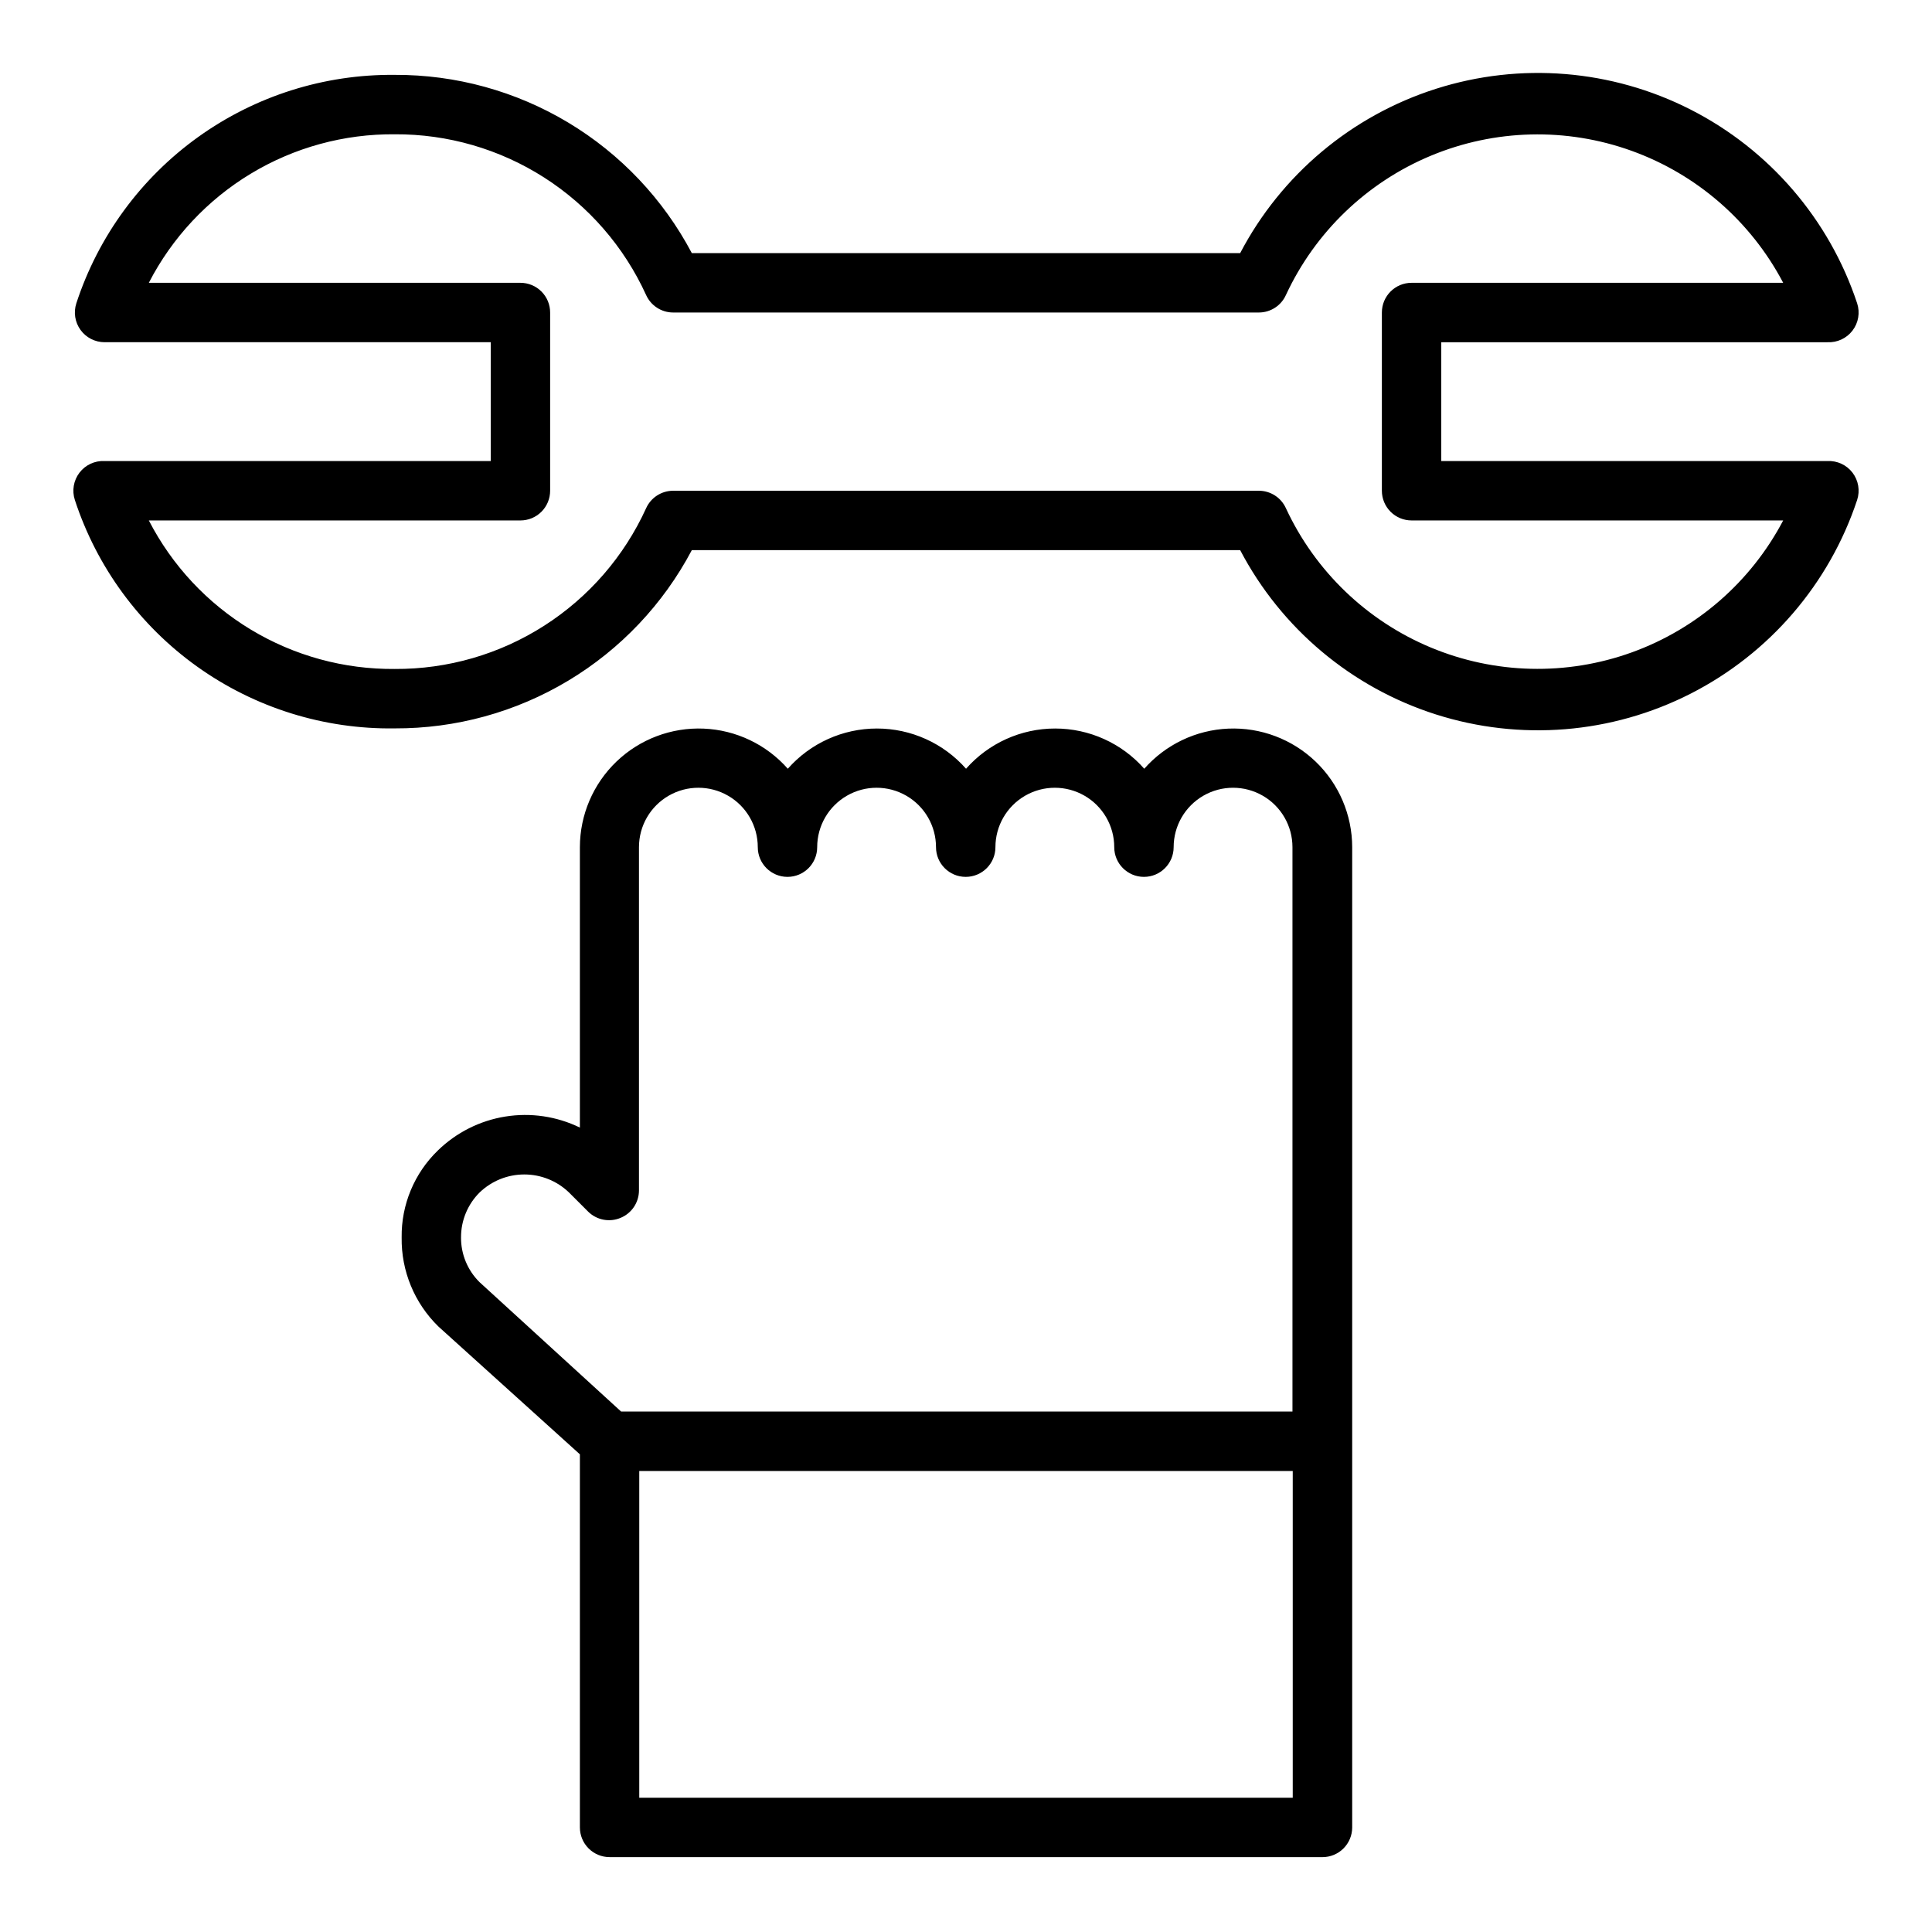
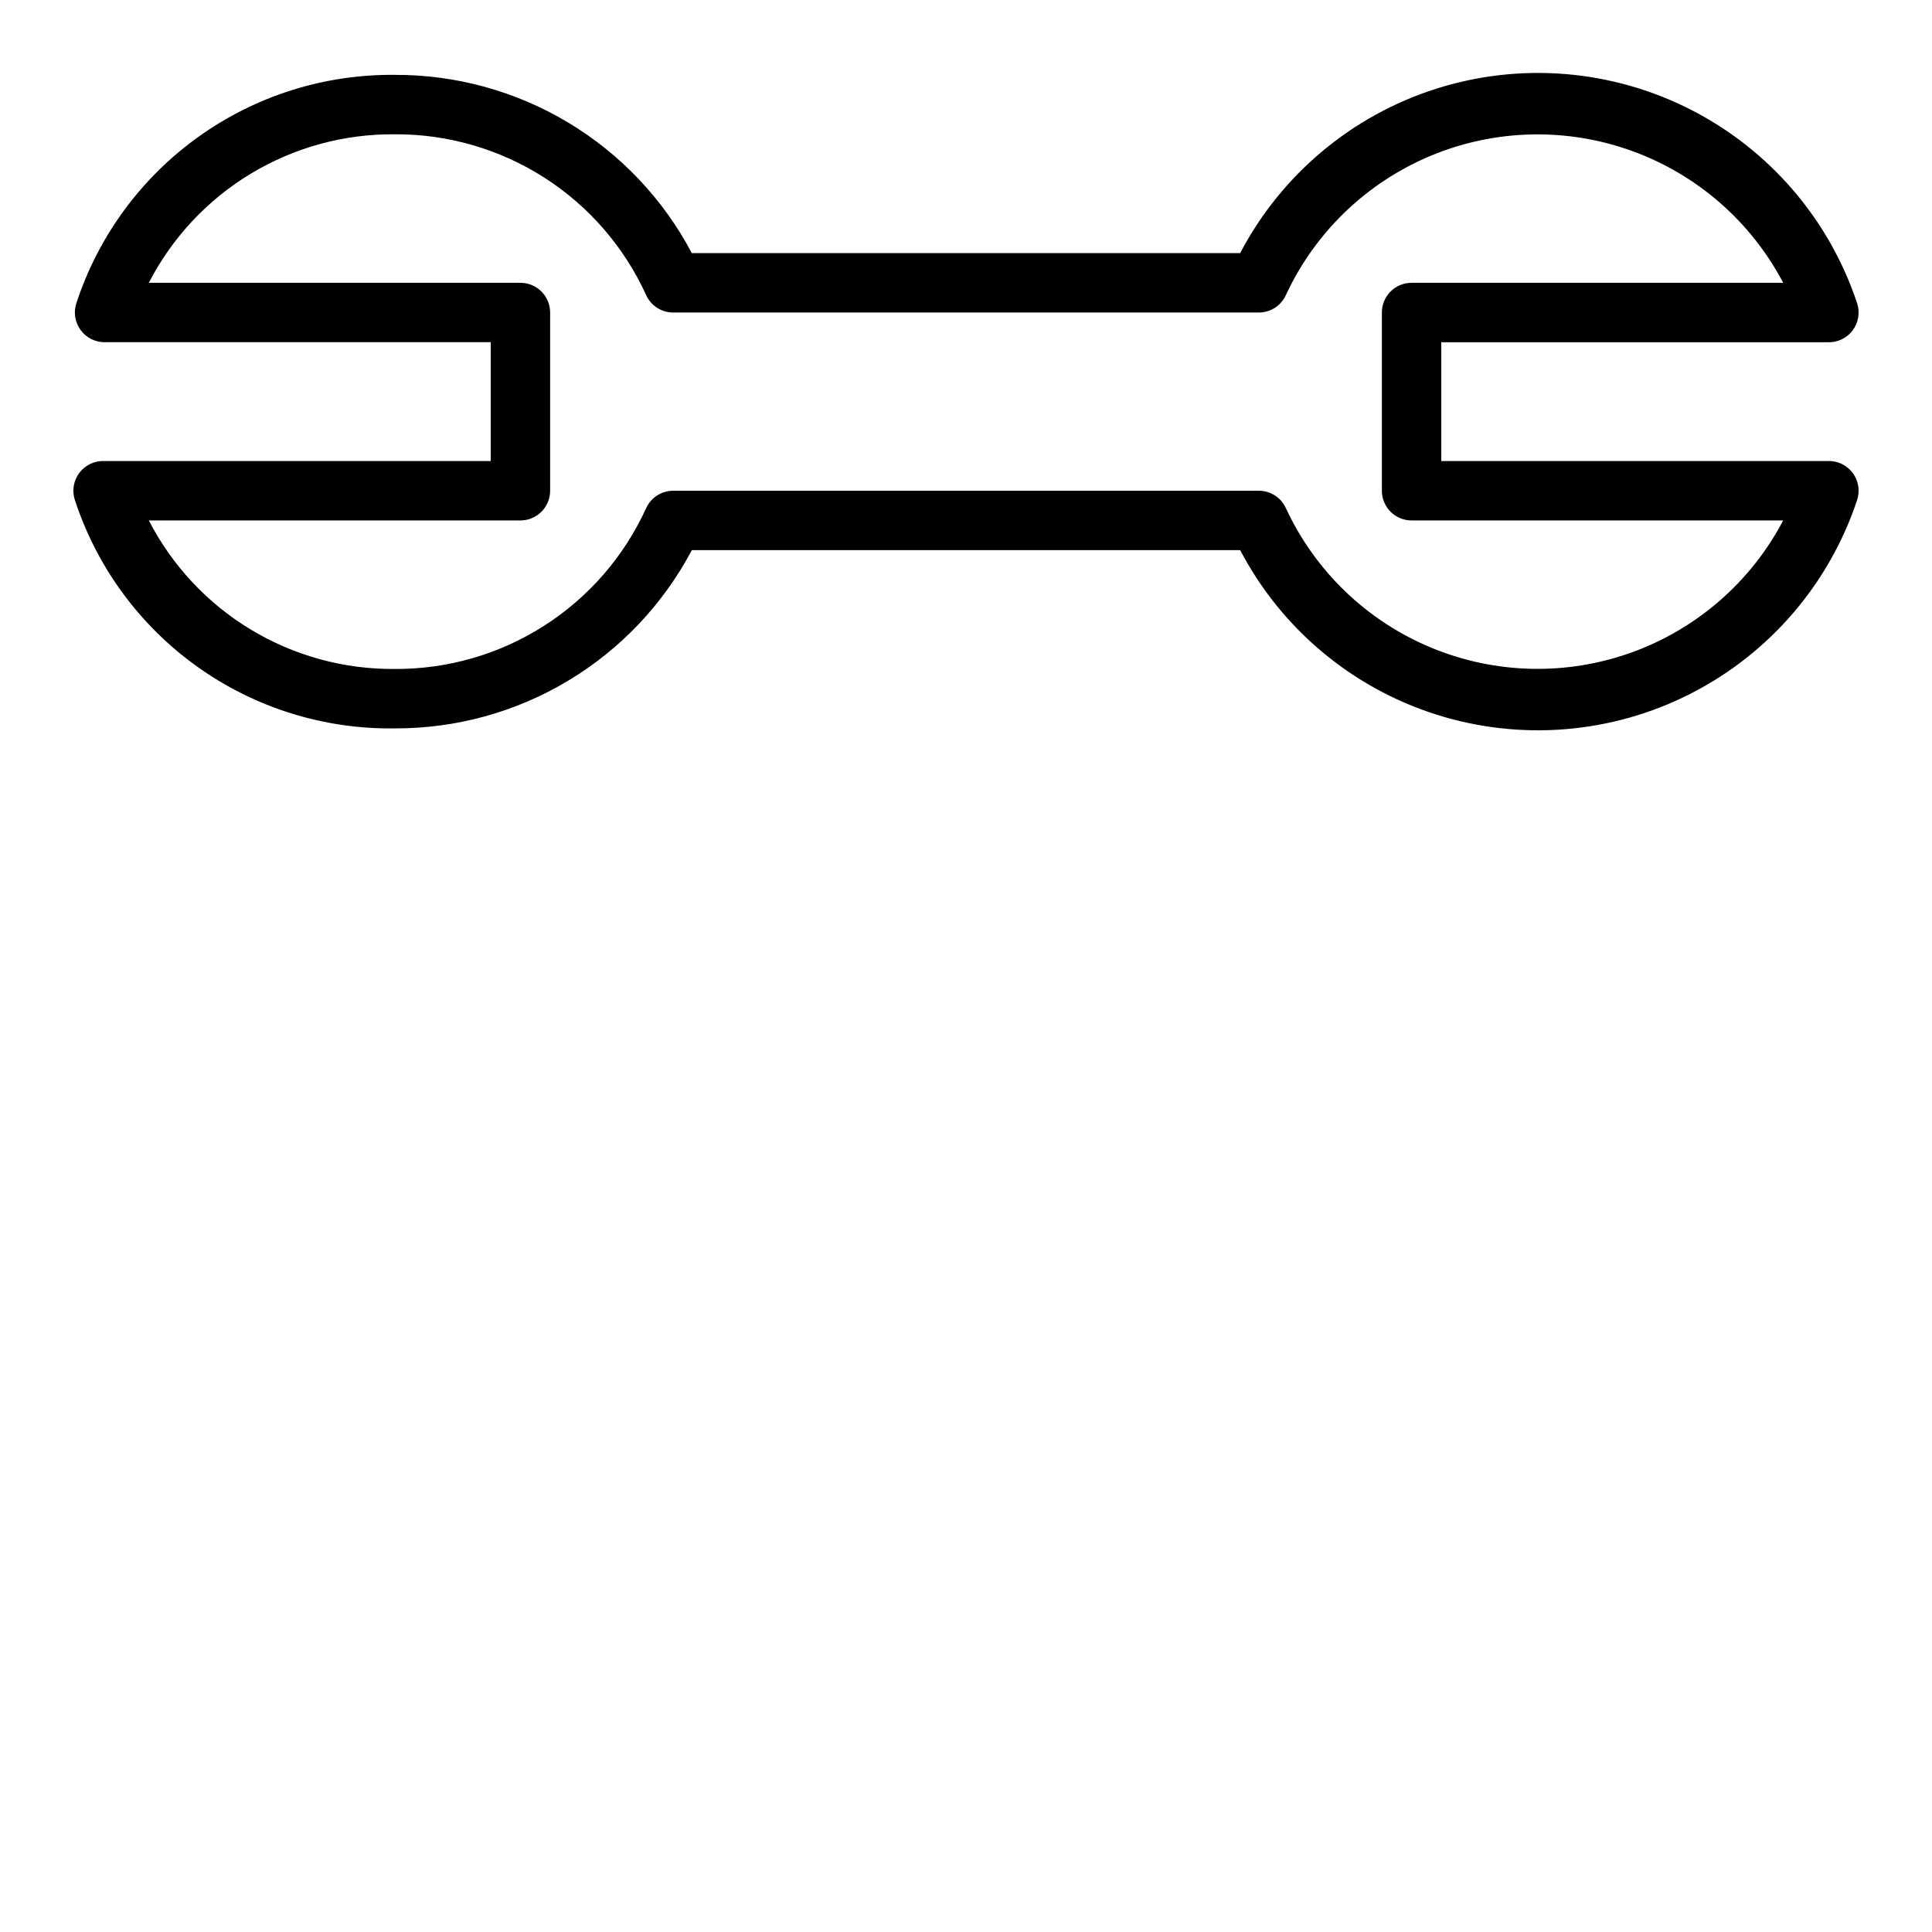
<svg xmlns="http://www.w3.org/2000/svg" fill="#000000" width="800px" height="800px" version="1.1" viewBox="144 144 512 512">
  <g>
-     <path d="m305.54 636.16h188.93c2.09 0 4.094-0.832 5.566-2.305 1.477-1.477 2.309-3.481 2.309-5.566v-259.78c-0.012-8.574-3.523-16.773-9.715-22.703-6.195-5.93-14.539-9.074-23.105-8.715-8.566 0.363-16.613 4.203-22.285 10.633-5.977-6.777-14.578-10.66-23.617-10.66-9.035 0-17.637 3.883-23.613 10.66-5.981-6.777-14.582-10.66-23.617-10.66-9.039 0-17.641 3.883-23.617 10.66-5.672-6.43-13.719-10.27-22.285-10.633-8.566-0.359-16.91 2.785-23.105 8.715-6.191 5.93-9.699 14.129-9.711 22.703v74.312c-6.137-2.988-13.039-4.008-19.773-2.922-6.734 1.086-12.973 4.223-17.855 8.98-6.246 6.035-9.723 14.383-9.605 23.066-0.133 8.879 3.398 17.422 9.762 23.617l37.473 33.848v98.875c0 2.086 0.828 4.09 2.305 5.566 1.477 1.473 3.477 2.305 5.566 2.305zm181.05-15.742-173.18-0.004v-86.59h173.18zm-220.41-148.47c-0.027-4.492 1.762-8.809 4.957-11.965 3.18-3.043 7.41-4.738 11.809-4.738 4.398 0 8.629 1.695 11.809 4.738l5.117 5.117c2.262 2.231 5.648 2.883 8.578 1.652 2.941-1.207 4.867-4.066 4.883-7.242v-91c0-5.625 3-10.824 7.871-13.637 4.871-2.812 10.875-2.812 15.746 0 4.871 2.812 7.871 8.012 7.871 13.637 0 4.348 3.523 7.871 7.871 7.871s7.871-3.523 7.871-7.871c0-5.625 3-10.824 7.875-13.637 4.871-2.812 10.871-2.812 15.742 0 4.871 2.812 7.871 8.012 7.871 13.637 0 4.348 3.523 7.871 7.871 7.871 4.348 0 7.875-3.523 7.875-7.871 0-5.625 3-10.824 7.871-13.637 4.871-2.812 10.871-2.812 15.742 0s7.875 8.012 7.875 13.637c0 4.348 3.523 7.871 7.871 7.871s7.871-3.523 7.871-7.871c0-5.625 3-10.824 7.871-13.637 4.871-2.812 10.875-2.812 15.746 0s7.871 8.012 7.871 13.637v149.57h-177.91l-37.551-34.32c-3.144-3.125-4.902-7.379-4.879-11.809z" />
    <path d="m171.71 266.18c-2.59-0.129-5.078 1.023-6.648 3.086-1.574 2.059-2.031 4.762-1.227 7.227 5.828 17.812 17.199 33.297 32.453 44.188 15.254 10.891 33.59 16.621 52.332 16.348 16.18 0.062 32.074-4.305 45.949-12.633 13.879-8.324 25.211-20.293 32.77-34.602h145.32c10.887 20.77 29.523 36.414 51.867 43.535 22.344 7.121 46.594 5.148 67.488-5.492 20.898-10.641 36.762-29.09 44.148-51.344 0.805-2.465 0.348-5.168-1.227-7.227-1.57-2.062-4.059-3.215-6.644-3.086h-102.34v-31.488h102.34c2.586 0.129 5.074-1.027 6.644-3.086 1.574-2.062 2.031-4.766 1.227-7.227-7.387-22.258-23.25-40.707-44.148-51.348-20.895-10.637-45.145-12.613-67.488-5.492-22.344 7.125-40.98 22.766-51.867 43.535h-145.32c-7.559-14.309-18.891-26.277-32.77-34.602-13.875-8.324-29.77-12.695-45.949-12.633-18.676-0.188-36.926 5.578-52.098 16.465-15.176 10.887-26.488 26.324-32.293 44.074-0.781 2.394-0.367 5.019 1.113 7.059 1.48 2.043 3.848 3.25 6.367 3.254h102.34v31.488zm110.21-47.234h-98.48c6.156-11.953 15.508-21.965 27.016-28.914 11.508-6.949 24.723-10.566 38.168-10.445 14.023-0.078 27.773 3.902 39.586 11.457 11.816 7.555 21.195 18.367 27.012 31.129 1.266 2.824 4.07 4.641 7.16 4.644h155.24c3.094-0.004 5.894-1.82 7.164-4.644 7.738-16.664 21.434-29.828 38.391-36.898 16.957-7.07 35.949-7.535 53.234-1.301 17.281 6.231 31.609 18.707 40.152 34.973h-98.48c-4.348 0-7.871 3.523-7.871 7.871v47.234c0 2.086 0.828 4.09 2.305 5.566 1.477 1.477 3.481 2.305 5.566 2.305h98.48c-8.543 16.266-22.871 28.742-40.152 34.977-17.285 6.231-36.277 5.766-53.234-1.305-16.957-7.07-30.652-20.234-38.391-36.898-1.27-2.82-4.07-4.641-7.164-4.644h-155.24c-3.09 0.004-5.894 1.824-7.16 4.644-5.816 12.762-15.195 23.574-27.012 31.129-11.812 7.559-25.562 11.535-39.586 11.457-13.445 0.121-26.66-3.496-38.168-10.445s-20.859-16.961-27.016-28.914h98.48c2.09 0 4.09-0.828 5.566-2.305 1.477-1.477 2.305-3.481 2.305-5.566v-47.234c0-2.086-0.828-4.09-2.305-5.566-1.477-1.477-3.477-2.305-5.566-2.305z" />
  </g>
</svg>